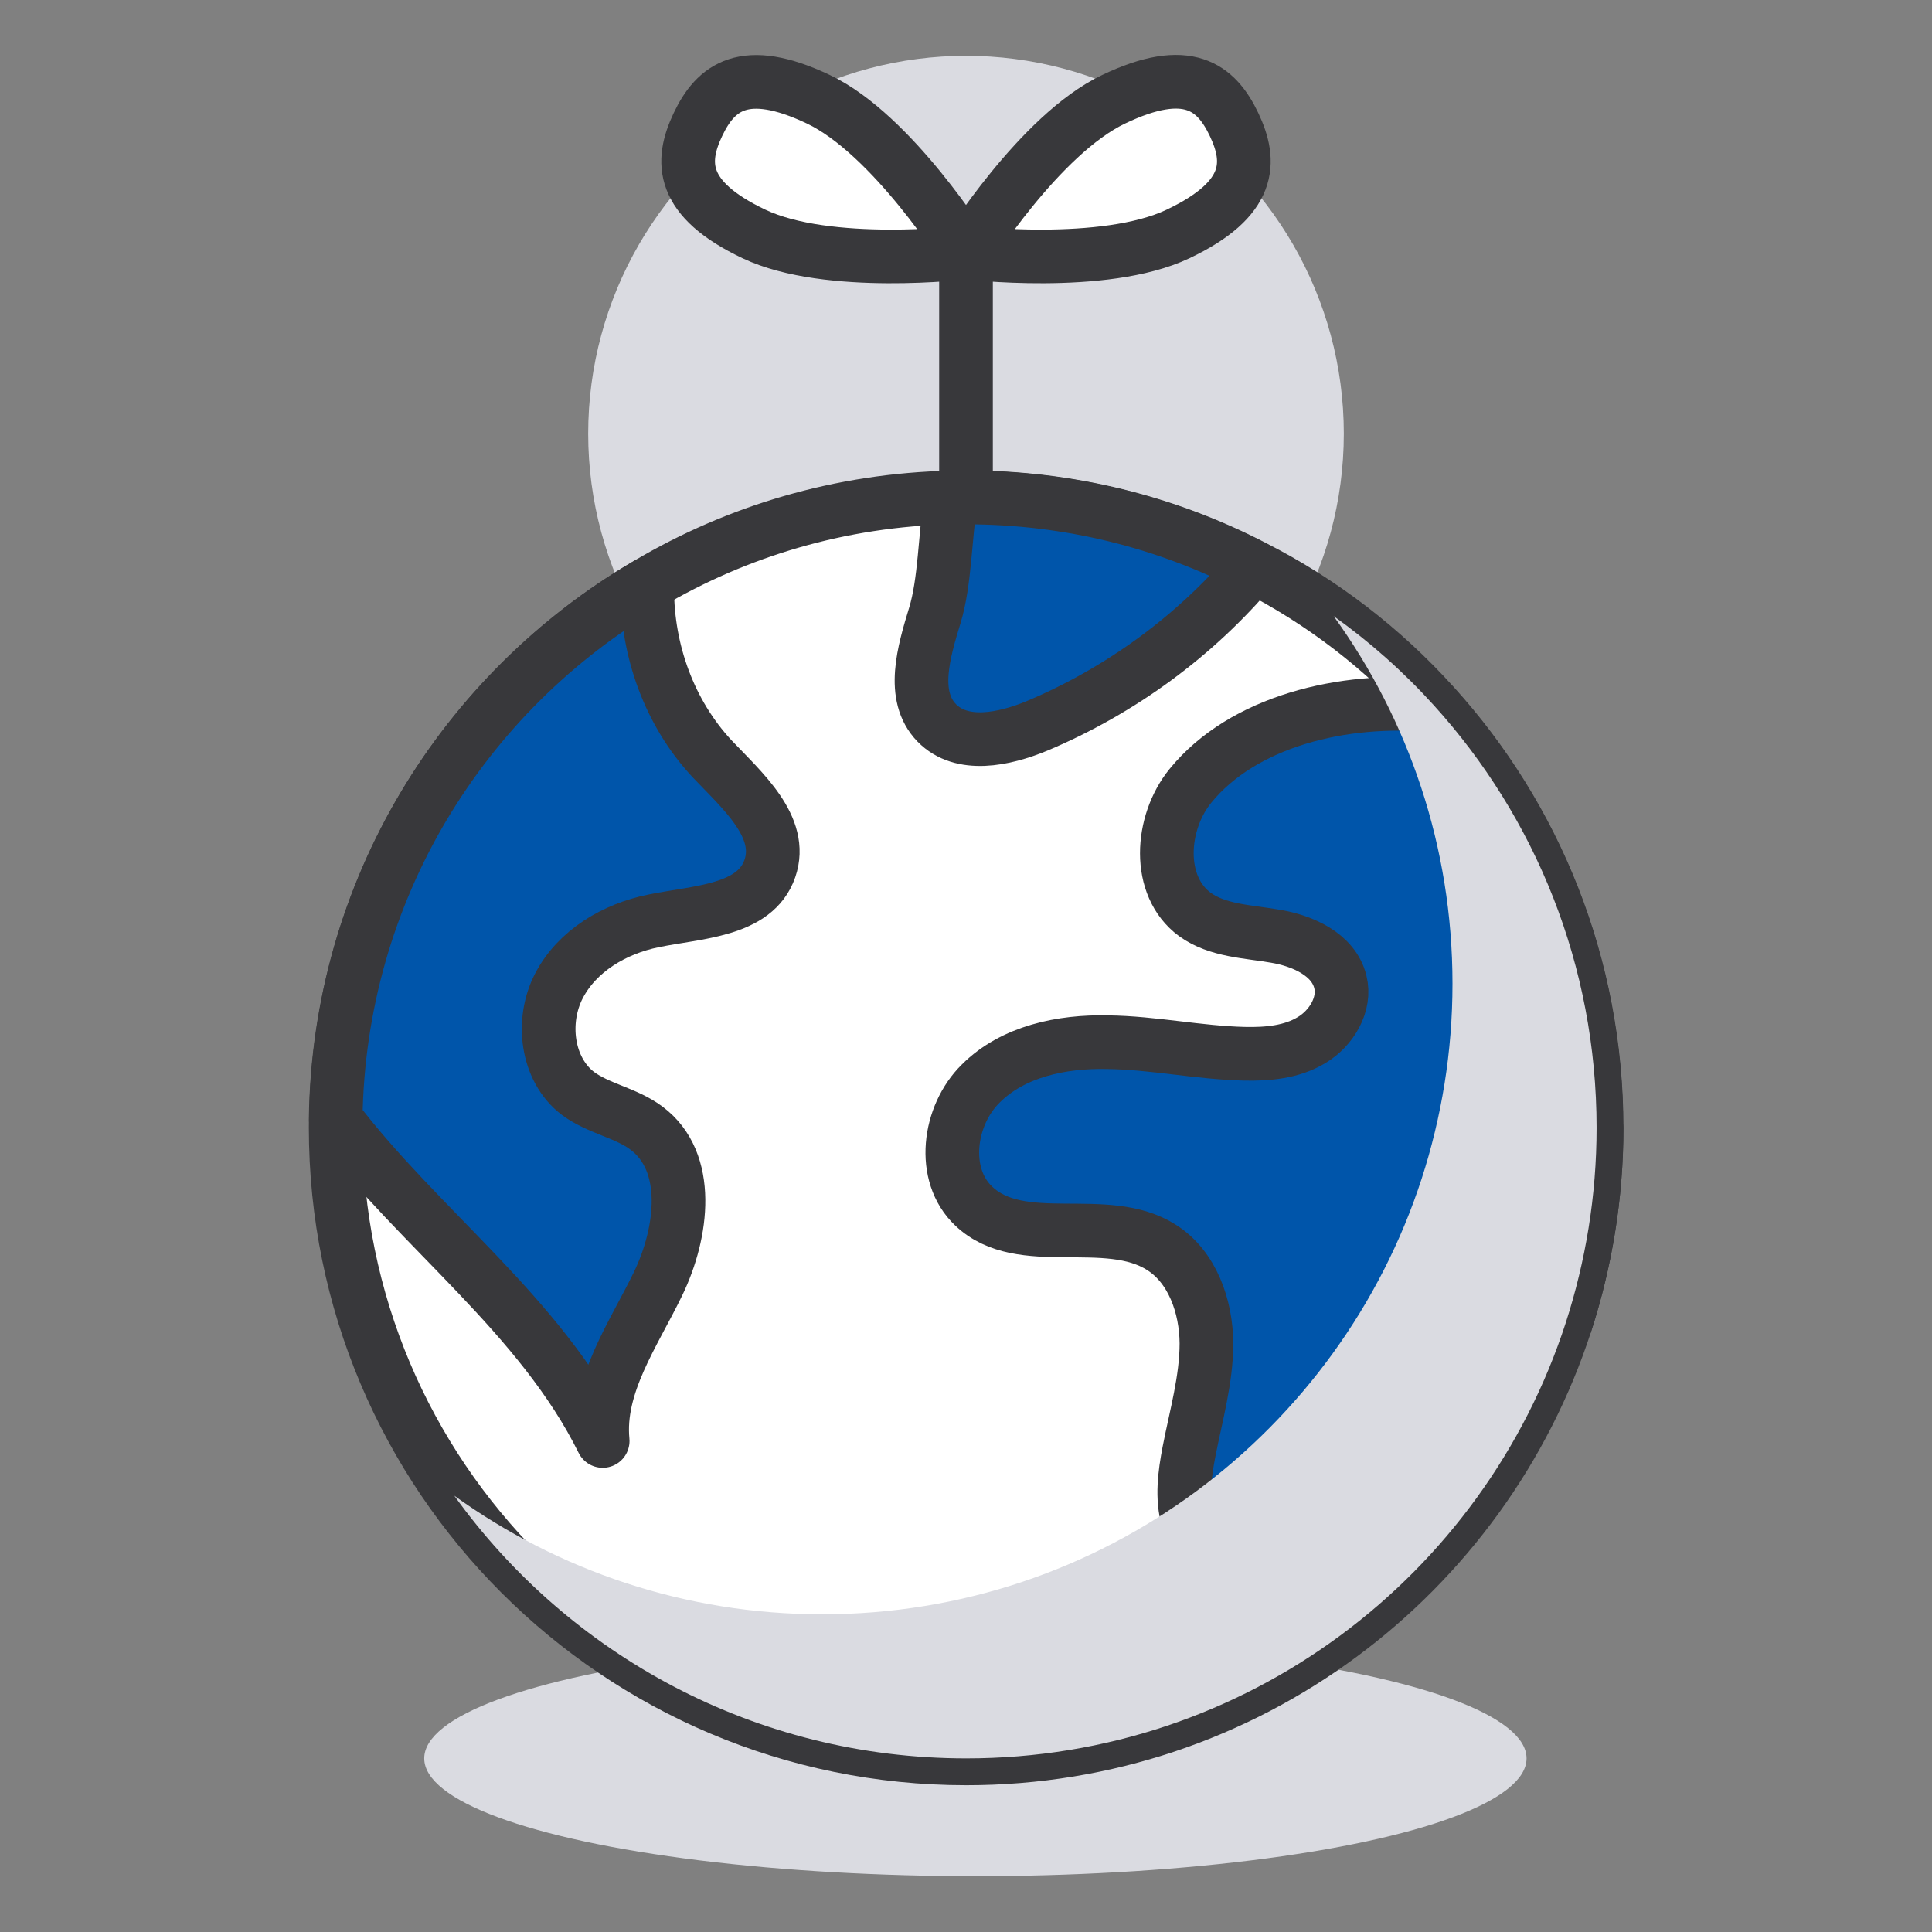
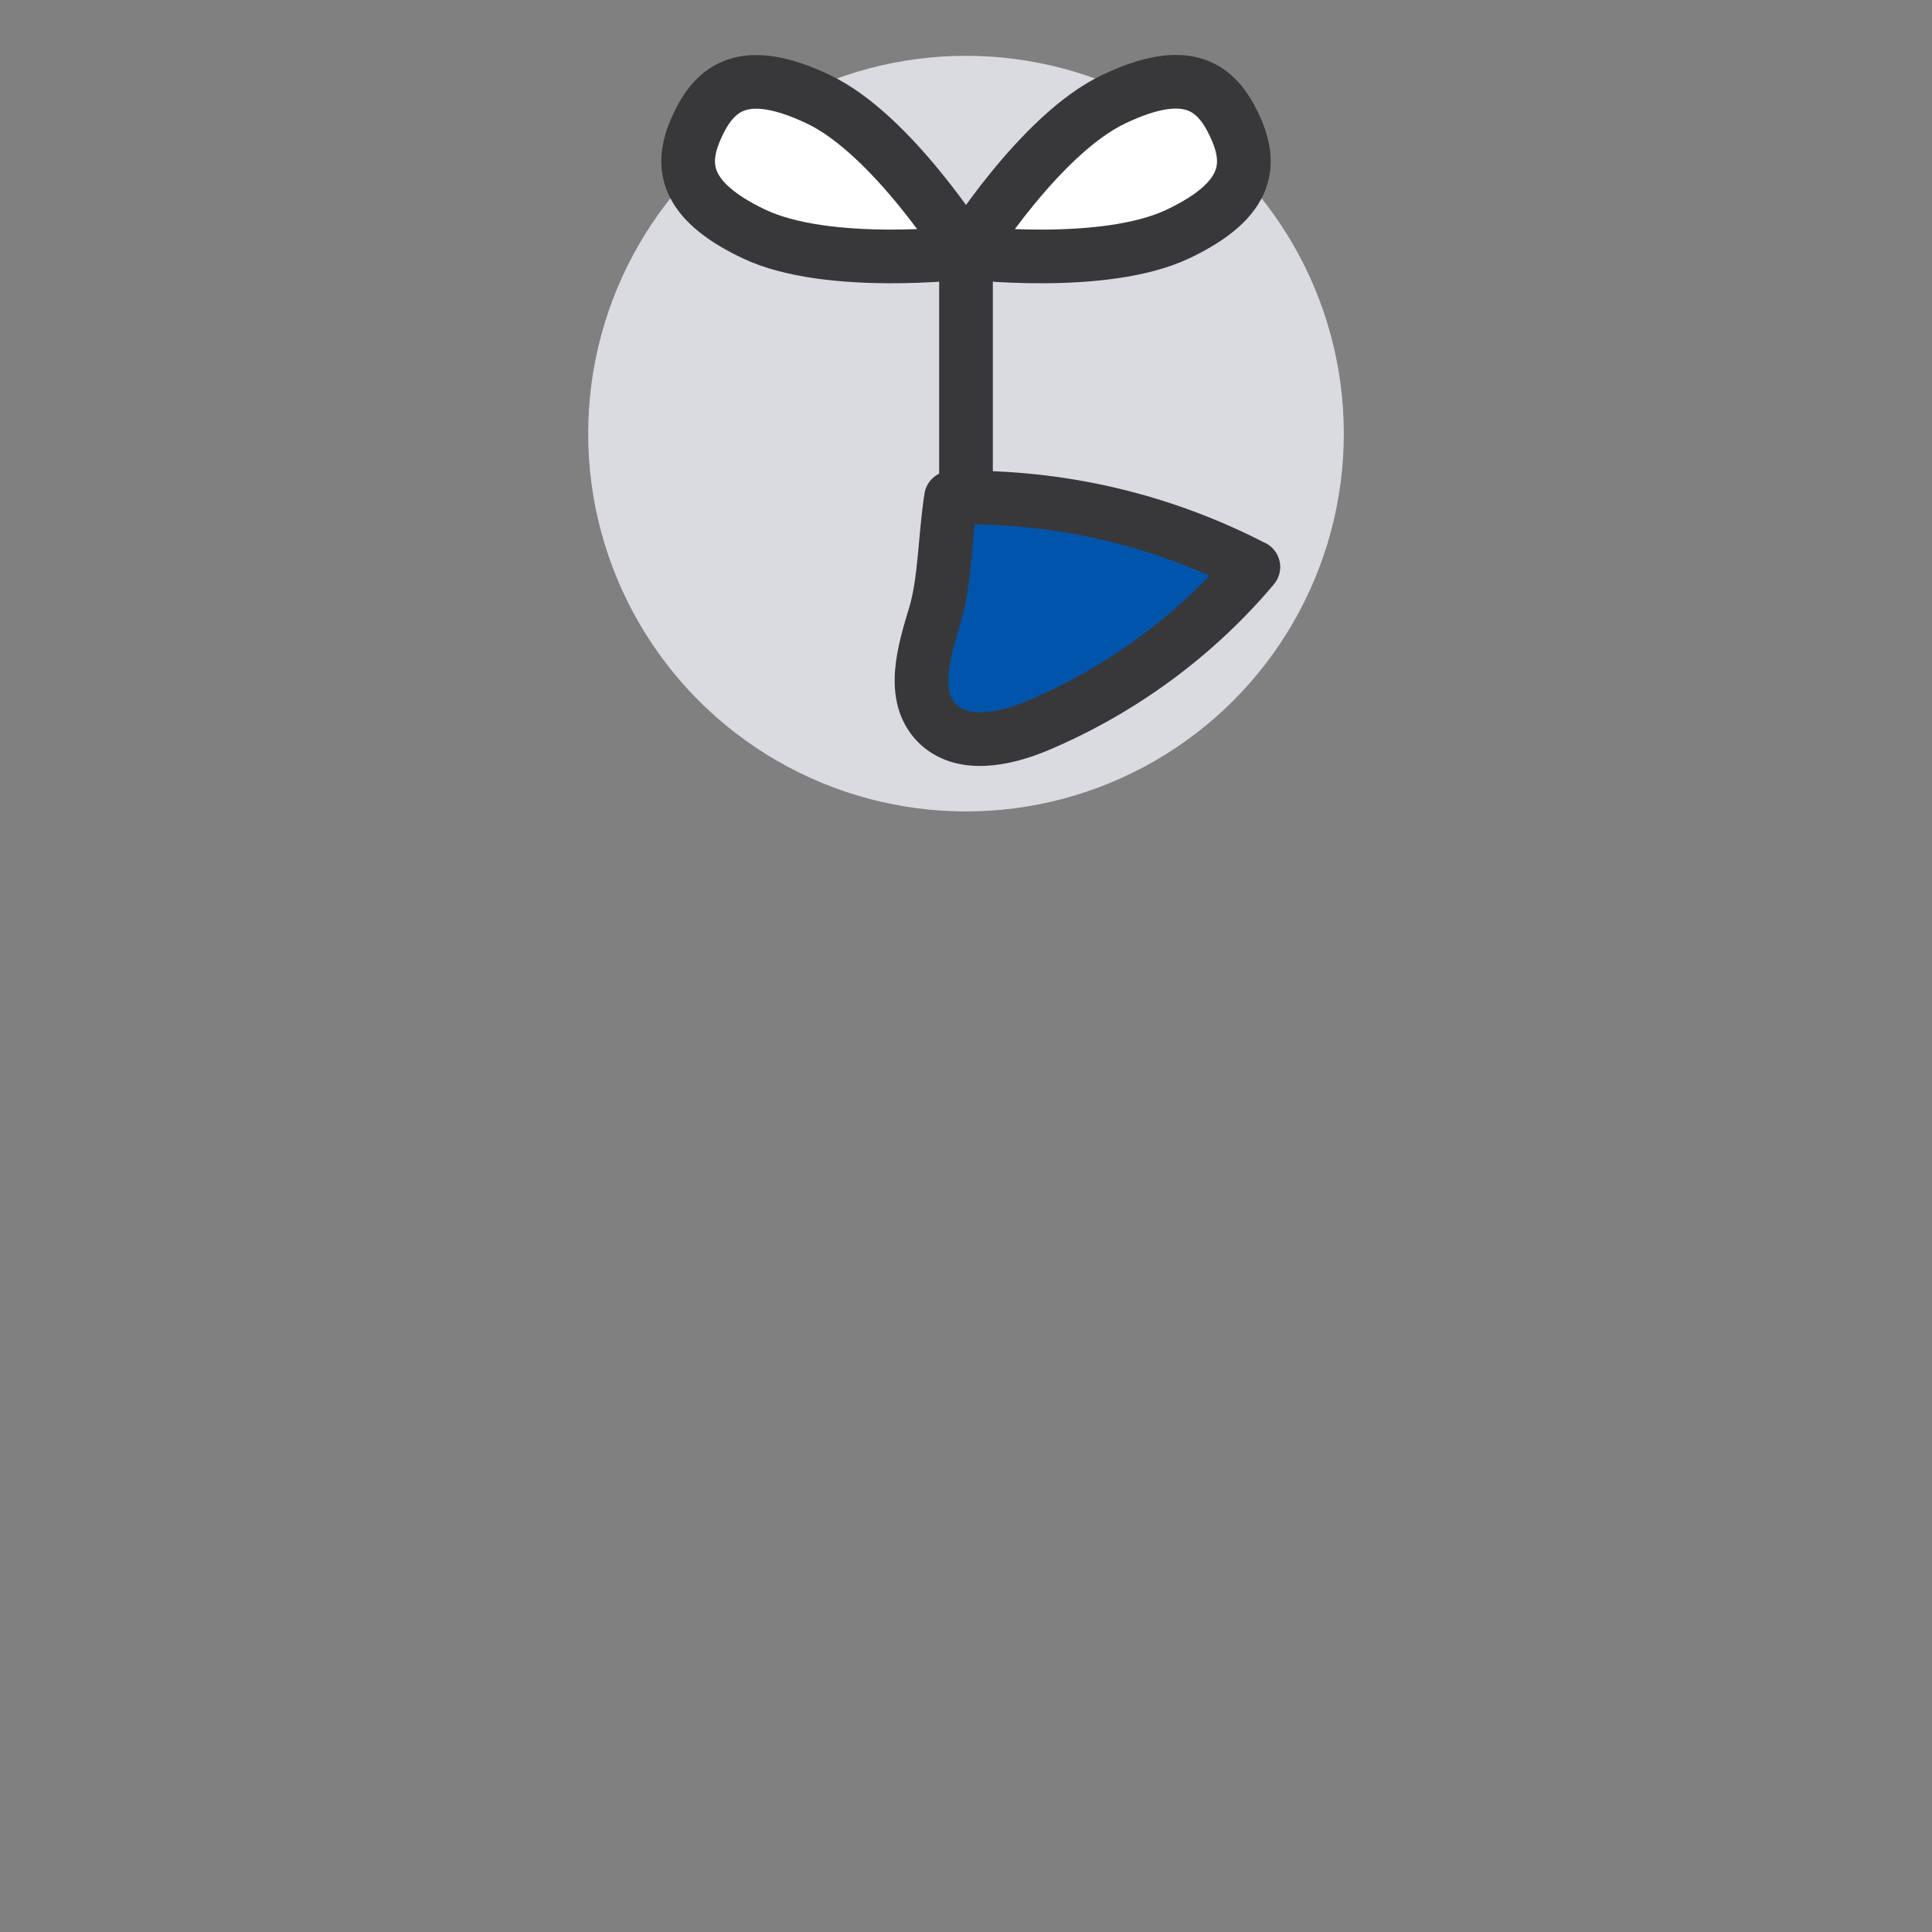
<svg xmlns="http://www.w3.org/2000/svg" viewBox="0 0 72 72">
  <rect x="0" y="0" width="72" height="72" fill="#808080" stroke="none" />
  <defs>
    <style>.cls-1{fill:#dadbe1;mix-blend-mode:darken;stroke-width:0px;}.cls-2{isolation:isolate;}.cls-3{fill:#05a;}.cls-3,.cls-4{stroke:#38383b;stroke-linecap:round;stroke-linejoin:round;stroke-width:2px;}.cls-4{fill:#fff;}</style>
  </defs>
  <g class="cls-2">
    <g id="_레이어_1">
      <circle class="cls-1" cx="36" cy="16.16" r="14.08" />
-       <ellipse class="cls-1" cx="36.35" cy="65.53" rx="20.54" ry="4.39" />
-       <path class="cls-4" d="M59.5,42.03c0,2.54-.41,4.98-1.15,7.27-3.06,9.43-11.9,16.23-22.34,16.23-12.98,0-23.5-10.52-23.5-23.5,0-.11,0-.23.01-.34.11-8.51,4.75-15.91,11.62-19.93,3.33-1.97,7.19-3.13,11.31-3.22.19-.01.37-.01.56-.01,3.86,0,7.49.93,10.7,2.59,2.54,1.29,4.83,3.05,6.73,5.16,3.77,4.16,6.06,9.69,6.06,15.74Z" />
-       <path class="cls-3" d="M28.69,32.37c-.55,1.59-2.7,1.61-4.34,1.95-1.44.29-2.84,1.11-3.52,2.42-.68,1.31-.46,3.12.71,4.01.77.57,1.79.72,2.55,1.29,1.69,1.26,1.35,3.9.44,5.79-.92,1.9-2.27,3.78-2.07,5.87-2.31-4.67-6.82-7.89-9.95-12,.11-8.51,4.75-15.91,11.62-19.93-.01.07-.01.12-.01.18,0,2.31.83,4.62,2.41,6.32,1.13,1.19,2.7,2.55,2.16,4.1Z" />
      <path class="cls-3" d="M46.71,21.13c-2.16,2.57-4.95,4.61-8.06,5.92-1.23.51-2.81.84-3.74-.11-.98-1.01-.48-2.66-.07-4.01.38-1.25.37-2.89.6-4.38.19-.01.37-.01.56-.01,3.86,0,7.49.93,10.7,2.59Z" />
-       <path class="cls-3" d="M59.5,42.03c0,2.54-.41,4.98-1.15,7.27-2.61,3.88-6.31,7.02-10.67,8.75-.55.21-1.13.42-1.71.31-.84-.14-1.47-.9-1.7-1.72-.24-.82-.12-1.7.04-2.54.26-1.34.65-2.68.65-4.04-.01-1.37-.52-2.84-1.67-3.57-2.06-1.32-5.23.14-7-1.54-1.24-1.17-.95-3.38.26-4.57,1.2-1.2,3.02-1.58,4.73-1.54,1.7.02,3.38.39,5.09.43.87.02,1.77-.06,2.51-.51.74-.44,1.28-1.34,1.07-2.17-.25-1.02-1.4-1.53-2.42-1.7-1.04-.18-2.15-.2-3-.81-1.44-1.06-1.29-3.41-.17-4.79,1.96-2.41,5.69-3.32,9.07-3,3.77,4.16,6.06,9.69,6.06,15.74Z" />
      <path class="cls-4" d="M45.99,4.64c.66,1.39.67,2.77-2.09,4.08s-7.9.69-7.9.69c0,0,2.74-4.4,5.5-5.71,2.76-1.32,3.83-.45,4.49.94Z" />
-       <path class="cls-4" d="M26.01,4.64c-.66,1.39-.67,2.77,2.09,4.08s7.9.69,7.9.69c0,0-2.74-4.4-5.5-5.71s-3.83-.45-4.49.94Z" />
+       <path class="cls-4" d="M26.01,4.64c-.66,1.39-.67,2.77,2.09,4.08s7.9.69,7.9.69c0,0-2.74-4.4-5.5-5.71s-3.83-.45-4.49.94" />
      <line class="cls-4" x1="36" y1="9.41" x2="36" y2="17.98" />
-       <path class="cls-1" d="M59.5,42.03c0,2.54-.41,4.98-1.15,7.27-3.06,9.43-11.9,16.23-22.34,16.23-7.86,0-14.82-3.86-19.08-9.79,3.86,2.78,8.6,4.42,13.71,4.42,10.44,0,19.28-6.81,22.34-16.23.74-2.28,1.15-4.73,1.15-7.27,0-5.11-1.64-9.84-4.43-13.7,1.36.97,2.61,2.08,3.74,3.33,3.77,4.16,6.06,9.69,6.06,15.74Z" />
    </g>
  </g>
</svg>